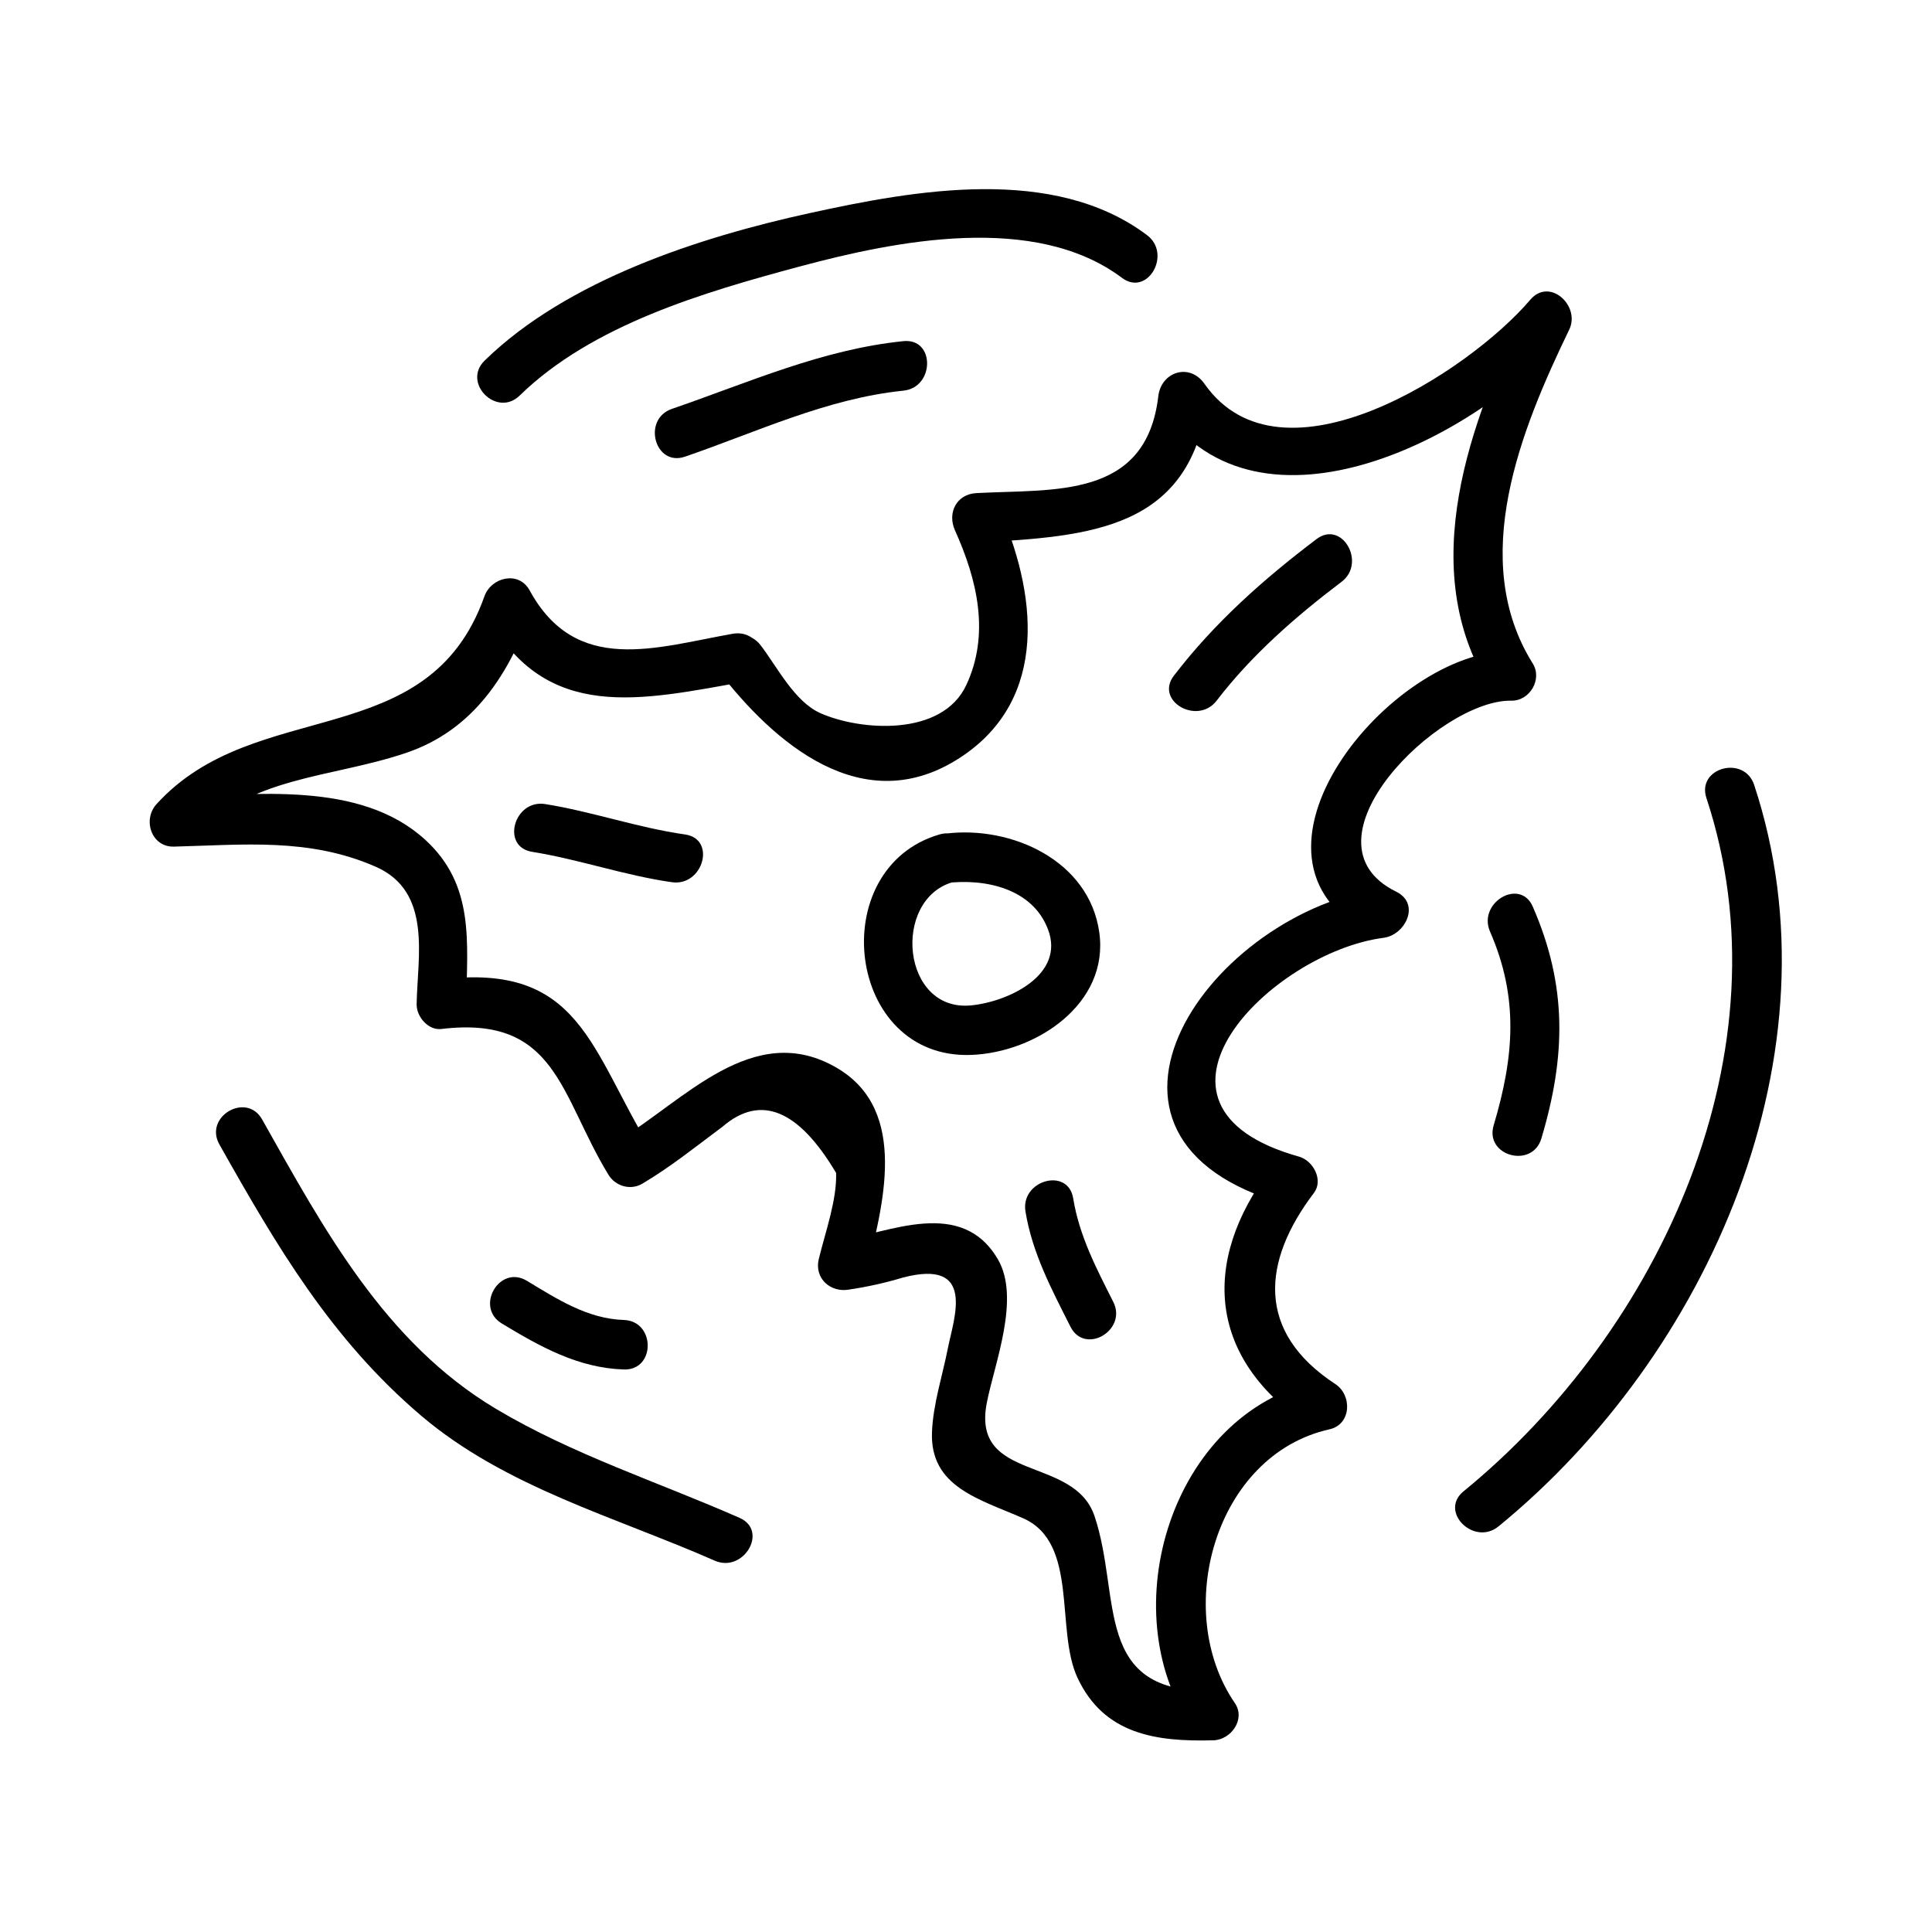
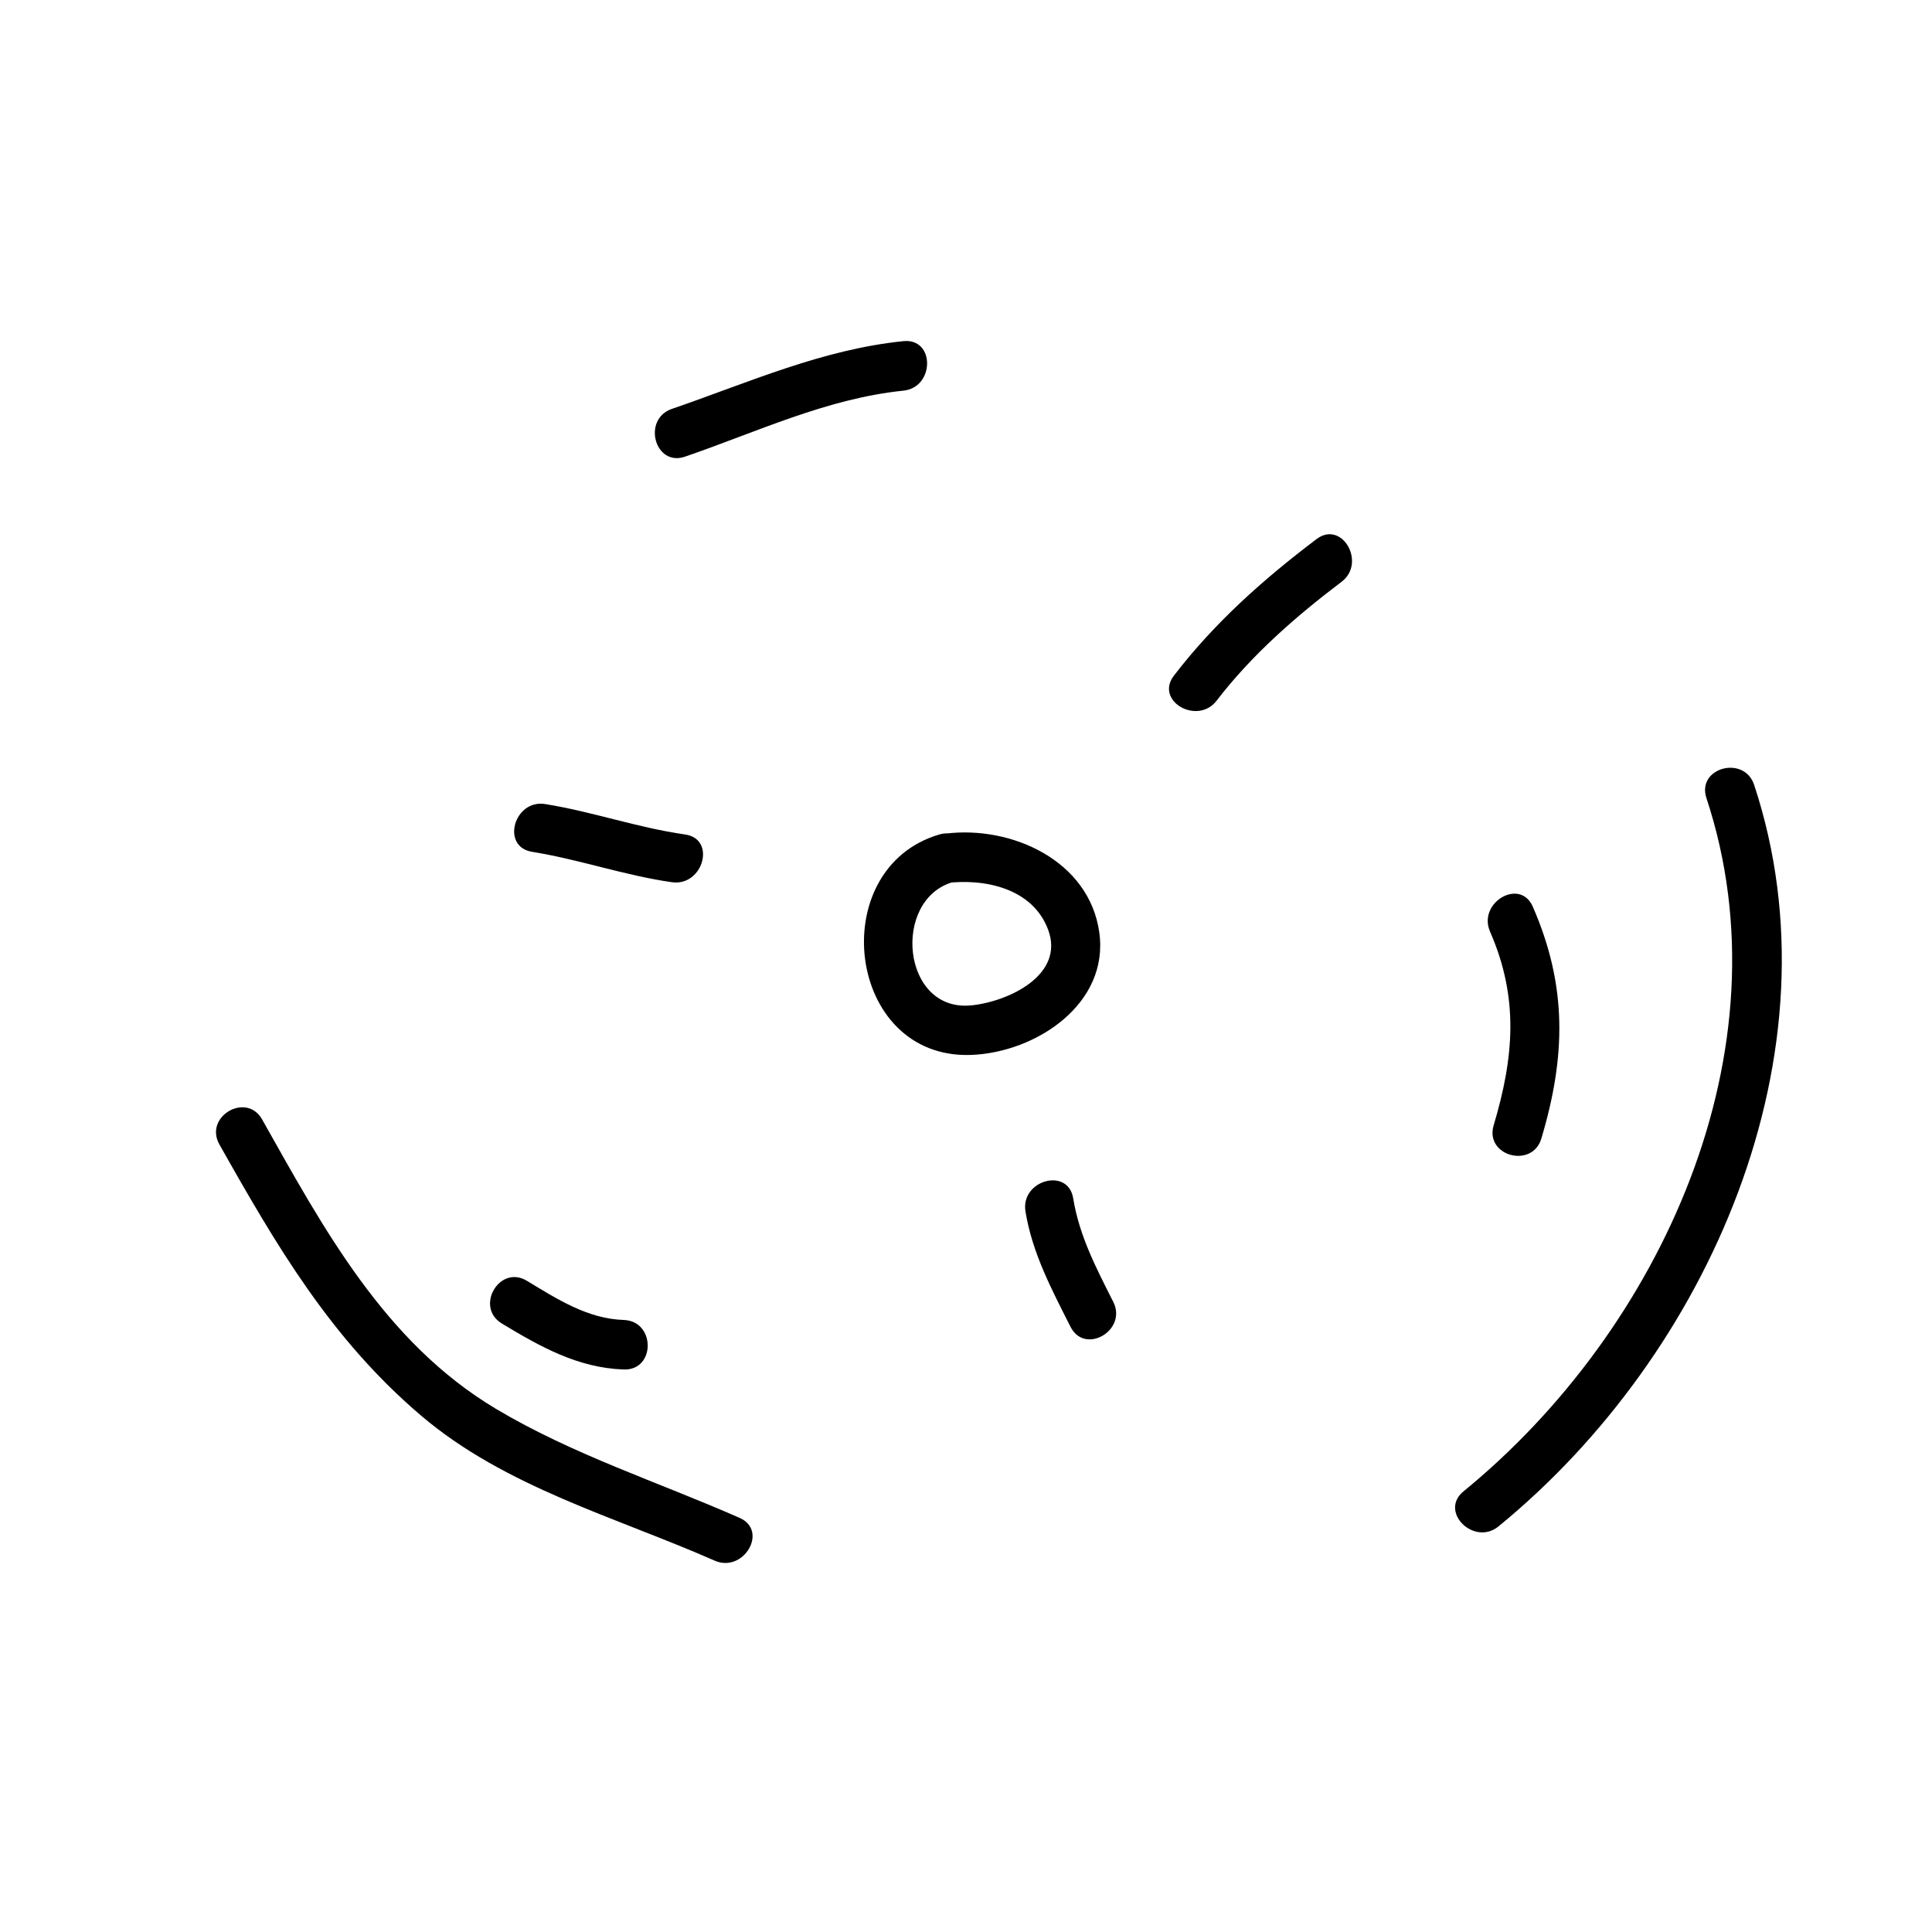
<svg xmlns="http://www.w3.org/2000/svg" fill="#000000" width="800px" height="800px" version="1.1" viewBox="144 144 512 512">
  <g>
-     <path d="m334.26 321.61c14.633 19.047 38.406 40.117 64.336 23.07 23.625-15.535 20.152-43.852 9.828-66.75-1.883 3.289-3.777 6.582-5.664 9.871 30.348-1.645 57.176-3.394 61.34-38.789-4.074 1.102-8.148 2.203-12.223 3.312 26.23 37.492 83.988 7.426 106.98-19.617-3.434-2.648-6.871-5.301-10.301-7.949-14.977 30.941-29.609 69.789-9.672 101.68 1.883-3.289 3.777-6.582 5.664-9.871-31.859-0.578-77.691 55.113-37.145 75.062 1.102-4.078 2.211-8.148 3.312-12.227-45.641 5.914-88.66 66.203-25.91 83.77-1.309-3.211-2.613-6.422-3.922-9.637-19.117 25.184-16.414 51.051 10.402 68.586 0.523-4 1.043-7.988 1.57-11.988-38.285 8.527-54.34 60.578-32.914 91.809 1.883-3.289 3.777-6.582 5.664-9.871-32.203 0.887-24.32-24.777-31.539-46.273-5.441-16.223-32.676-8.797-28.555-30.012 2.031-10.465 9-27.711 2.922-38.086-9.562-16.32-28.418-7.301-42.852-4.625l8.066 8.066c4.129-17.117 11.516-42.785-7.852-54.129-22.199-13.012-40.75 8.996-58.18 19.332 2.992 0.781 5.988 1.57 8.973 2.352-16.227-26.574-18.789-49.582-55.609-45.145 2.188 2.188 4.371 4.371 6.559 6.559 0.285-16.512 2.273-31.508-10.789-43.508-17.32-15.918-45.578-11.918-66.664-11.383 1.547 3.731 3.09 7.461 4.641 11.199 15.293-16.867 36.699-16.078 56.832-22.871 18.027-6.082 27.426-20.965 33.473-38.023-4 0.52-7.988 1.043-11.988 1.562 15.672 28.738 41.027 22.387 68.629 17.52 8.324-1.469 4.785-14.113-3.484-12.652-20.305 3.586-41.492 11.117-53.82-11.484-2.898-5.316-10.188-3.504-11.988 1.562-14.898 42.004-60.652 26.121-86.93 55.109-3.695 4.094-1.355 11.371 4.633 11.223 18.605-0.469 35.863-2.394 53.488 5.332 15.039 6.598 11.051 23.879 10.844 36.438-0.059 3.254 3.043 6.984 6.559 6.559 30.555-3.688 31.414 17.582 44.281 38.641 1.852 3.035 5.852 4.203 8.973 2.352 7.582-4.492 14.16-9.824 21.238-15.09 10.078-8.676 20.117-4.598 30.113 12.242 0.242 7.18-2.898 15.785-4.594 22.836-1.238 5.137 3.152 8.98 8.066 8.066 4.812-0.707 9.539-1.762 14.199-3.164 19.531-5.113 13.531 10.715 11.953 18.699-1.426 7.269-3.914 14.77-4.215 22.215-0.582 14.562 12.547 17.77 24.129 22.852 14.871 6.523 8.465 29.562 14.449 42.32 7.008 14.961 20.762 16.957 36.016 16.535 4.656-0.125 8.602-5.59 5.664-9.871-16.703-24.367-5.305-65.762 25.074-72.539 5.856-1.301 6.039-9.062 1.57-11.988-21.195-13.871-19.383-32.609-5.699-50.637 2.625-3.453-0.211-8.602-3.922-9.637-48.102-13.473-7.332-54.145 22.418-58 5.731-0.746 9.871-8.996 3.312-12.227-26.902-13.234 11.395-50.957 30.523-50.613 4.891 0.09 8.293-5.672 5.664-9.871-17.184-27.496-3.117-62.012 9.672-88.441 3.059-6.312-5.184-13.965-10.301-7.949-16.168 19.02-65.961 51.438-86.371 22.273-3.926-5.609-11.461-3.195-12.223 3.312-3.223 27.363-27.652 24.555-48.219 25.668-5.297 0.289-7.734 5.273-5.664 9.871 5.883 13.059 9.363 27.484 2.961 41.078-6.445 13.66-28.02 12.074-38.621 7.367-6.887-3.055-11.469-12.297-15.855-18.012-5.062-6.602-16.465-0.078-11.305 6.629z" />
    <path d="m392.96 365.14c-30.586 8.934-24.766 59.672 8.43 58.426 17.129-0.641 36.617-13.504 33.93-32.496-2.691-19.035-23.238-28.285-40.613-26.168-8.285 1.012-8.387 14.145 0 13.121 10.316-1.258 22.891 1.379 27.027 12.273 4.609 12.156-10.68 19.191-20.34 20.141-18.477 1.828-21.07-27.945-4.945-32.652 8.102-2.356 4.648-15.016-3.488-12.645z" />
    <path d="m285.01 369.74c12.5 2.012 24.496 6.269 37.055 8.055 8.27 1.176 11.836-11.469 3.484-12.652-12.559-1.785-24.551-6.047-37.055-8.055-8.27-1.328-11.82 11.316-3.484 12.652z" />
    <path d="m415.76 465.05c1.805 11.047 6.953 20.688 11.938 30.57 3.816 7.551 15.129 0.914 11.324-6.621-4.508-8.941-8.984-17.434-10.617-27.438-1.359-8.332-13.996-4.785-12.645 3.488z" />
    <path d="m466.42 329.68c9.293-12.113 20.965-22.309 33.094-31.484 6.66-5.031 0.133-16.438-6.621-11.332-14.066 10.637-27.031 22.156-37.797 36.191-5.148 6.719 6.25 13.238 11.324 6.625z" />
-     <path d="m447.96 206.3c-24.746-18.566-61.406-11.945-89.312-5.84-29.172 6.375-64.289 17.711-86.211 39.094-6.062 5.914 3.219 15.188 9.277 9.277 19.25-18.777 48.84-27.383 74.117-34.18 25.605-6.887 62.461-14.305 85.5 2.981 6.781 5.082 13.309-6.32 6.629-11.332z" />
    <path d="m325.54 265.02c19.066-6.551 37.602-15.418 57.871-17.492 8.332-0.852 8.418-13.98 0-13.121-21.633 2.211-41.004 10.965-61.355 17.953-7.949 2.734-4.531 15.414 3.484 12.66z" />
    <path d="m202.14 447.28c15.191 26.977 29.621 51.613 53.484 71.902 22.277 18.945 51.5 26.844 77.762 38.398 7.668 3.379 14.348-7.926 6.621-11.324-21.605-9.516-44.219-16.758-64.566-28.895-29.535-17.617-45.703-47.816-61.98-76.703-4.144-7.367-15.477-0.754-11.32 6.621z" />
    <path d="m277 494.75c10.148 6.125 20.172 11.777 32.312 12.176 8.465 0.285 8.434-12.844 0-13.121-9.652-0.32-17.672-5.547-25.695-10.387-7.262-4.375-13.848 6.973-6.617 11.332z" />
    <path d="m541.12 548.51c55.73-45.543 91.176-125.6 67.75-196.5-2.641-7.992-15.312-4.57-12.648 3.488 22.074 66.797-12.074 140.99-64.379 183.73-6.555 5.359 2.781 14.586 9.277 9.281z" />
    <path d="m552.48 445.71c6.492-21.762 6.91-40.395-2.277-61.438-3.379-7.742-14.68-1.051-11.324 6.621 7.695 17.617 6.336 33.293 0.957 51.332-2.43 8.129 10.234 11.57 12.645 3.484z" />
  </g>
</svg>